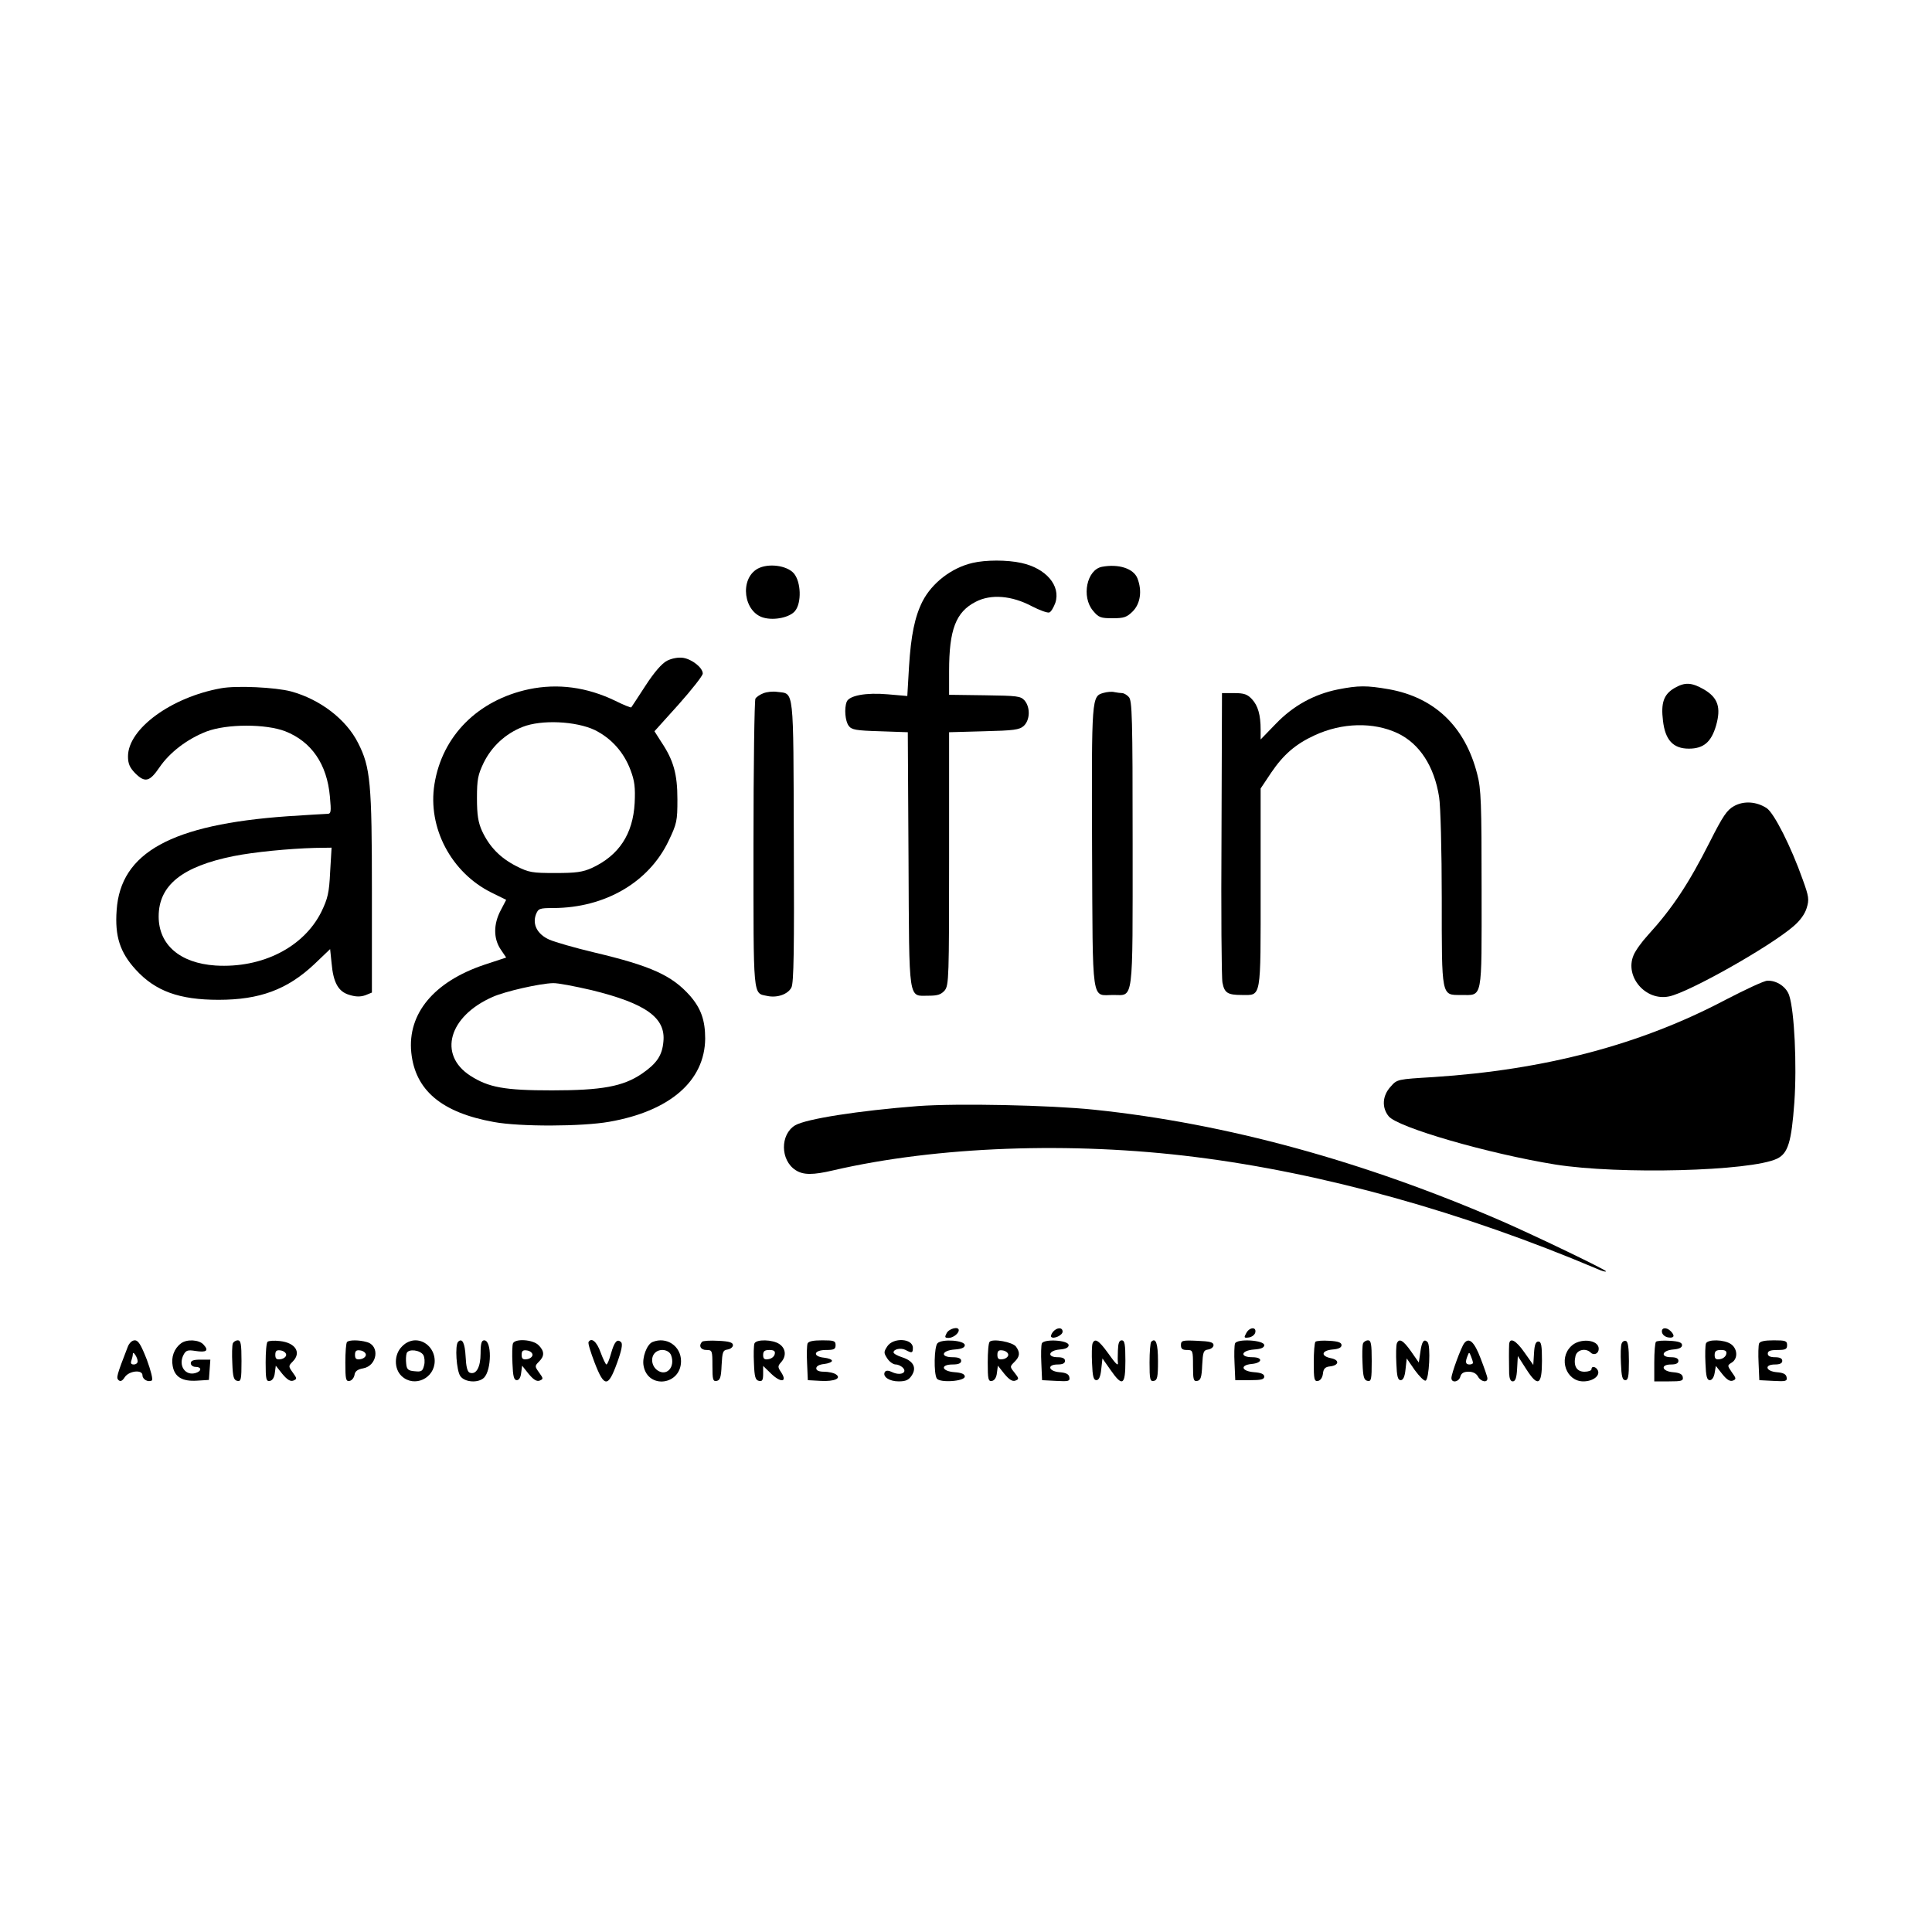
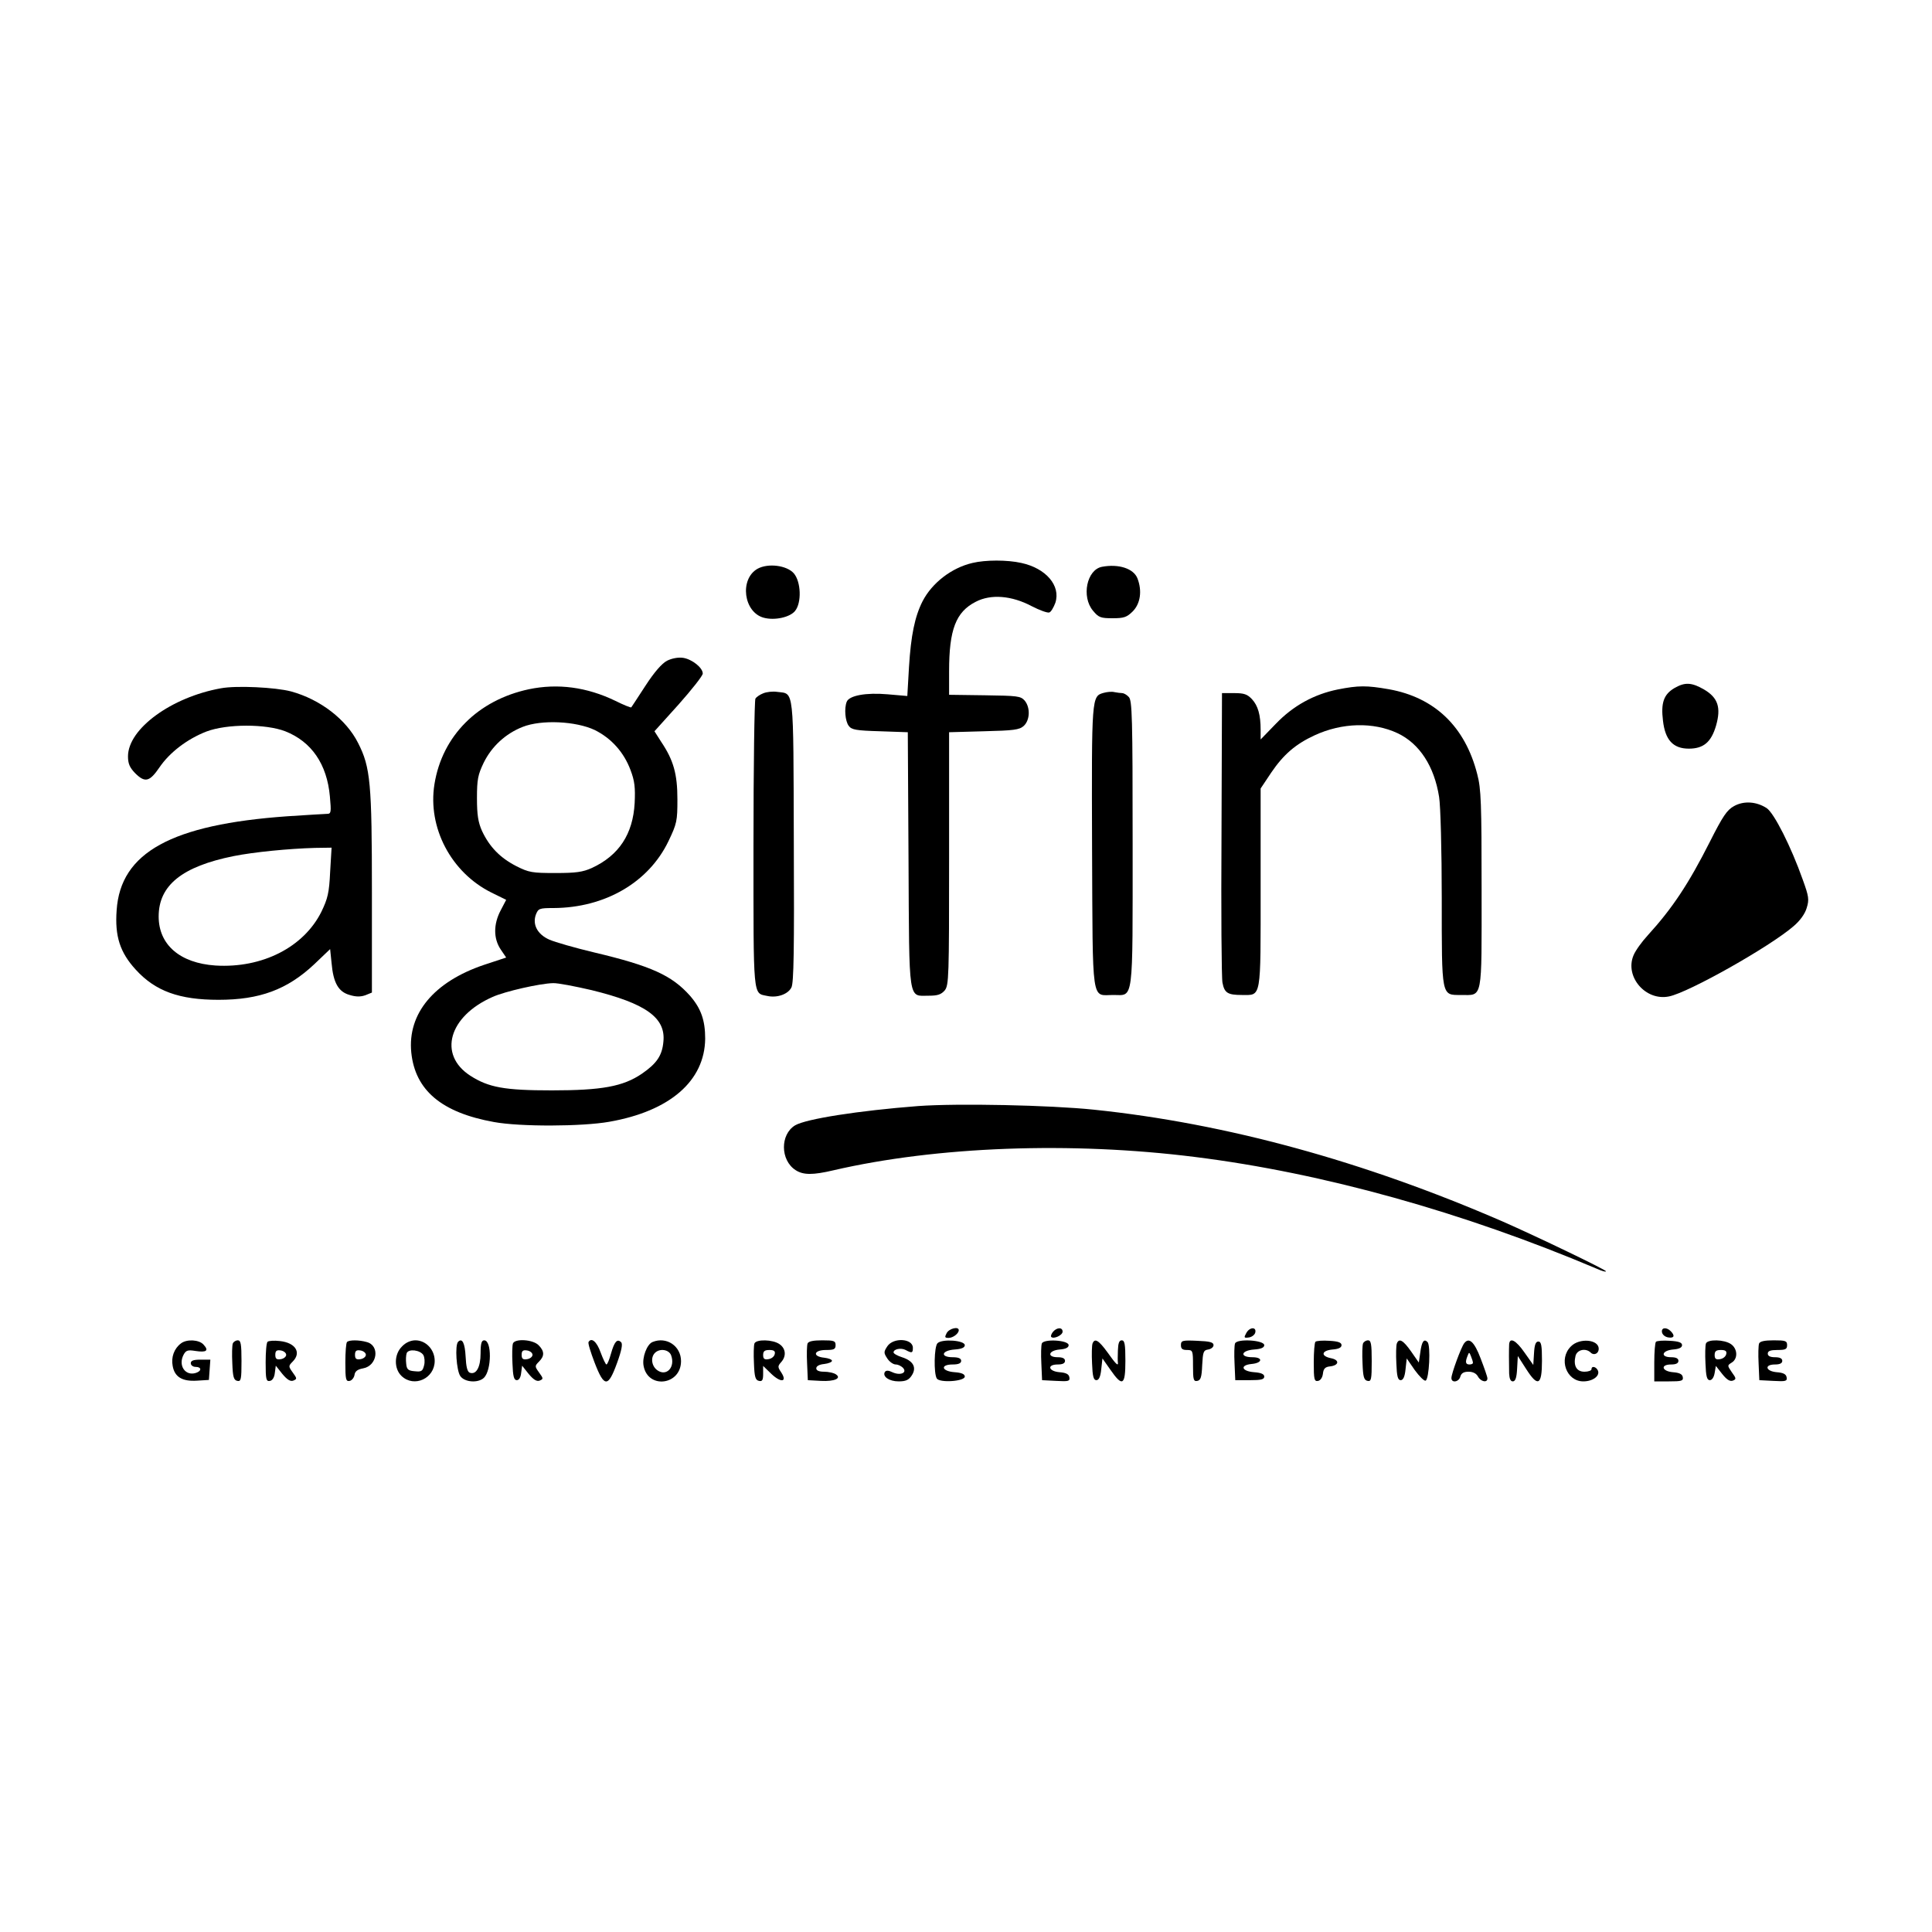
<svg xmlns="http://www.w3.org/2000/svg" version="1.0" width="800pt" height="800pt" viewBox="0 0 800 800" preserveAspectRatio="xMidYMid meet">
  <g transform="translate(0,800) scale(0.1,-0.1)" fill="#000000" stroke="none">
    <path d="M4027 5669 c-87 -20 -168 -83 -207 -159 -32 -63 -48 -141 -56 -271 l-7 -121 -81 7 c-90 8 -160 -5 -170 -31 -11 -28 -6 -80 8 -99 12 -17 30 -20 130 -23 l115 -4 3 -529 c3 -599 -2 -562 84 -562 37 0 51 5 66 22 17 22 18 53 18 546 l0 523 144 4 c124 3 147 6 165 22 26 24 28 76 4 105 -17 19 -30 20 -165 22 l-148 2 0 98 c0 172 28 245 110 287 63 33 149 26 232 -18 33 -17 66 -29 73 -26 7 2 18 21 25 40 23 71 -39 143 -141 165 -58 13 -148 13 -202 0z" />
    <path d="M3137 5645 c-76 -43 -58 -181 26 -203 45 -12 108 2 129 28 28 34 25 121 -5 156 -29 33 -106 43 -150 19z" />
    <path d="M4563 5653 c-63 -12 -86 -124 -37 -182 23 -28 32 -31 81 -31 47 0 59 4 84 29 31 32 39 84 19 136 -16 41 -78 61 -147 48z" />
    <path d="M2762 5264 c-21 -11 -52 -46 -89 -103 -31 -47 -57 -88 -59 -90 -2 -2 -32 10 -66 27 -118 57 -238 73 -358 48 -211 -45 -359 -193 -391 -393 -29 -180 69 -366 236 -449 l61 -30 -23 -44 c-30 -57 -30 -116 0 -161 l23 -34 -91 -30 c-208 -70 -318 -202 -302 -363 16 -157 126 -249 342 -288 108 -20 365 -19 478 1 251 44 395 169 397 344 0 76 -17 125 -63 178 -75 84 -160 123 -396 179 -80 19 -163 43 -186 53 -50 22 -71 63 -56 104 10 25 14 27 73 27 213 1 394 106 476 277 35 73 37 84 37 173 0 105 -16 162 -67 238 l-28 44 100 111 c55 62 100 119 100 128 0 24 -44 59 -81 65 -21 3 -47 -2 -67 -12z m-299 -287 c68 -34 120 -91 148 -166 17 -45 20 -72 17 -136 -7 -129 -65 -217 -177 -269 -38 -17 -65 -21 -151 -21 -96 0 -110 2 -163 29 -66 34 -110 79 -141 145 -16 36 -21 66 -21 136 0 78 4 97 28 147 33 67 90 120 161 148 78 31 221 24 299 -13z m-13 -1077 c224 -55 307 -114 297 -213 -5 -58 -28 -91 -89 -133 -78 -53 -166 -69 -373 -69 -196 0 -262 12 -338 61 -134 87 -89 246 93 326 51 23 197 56 250 57 19 1 91 -13 160 -29z" />
    <path d="M6932 5150 c-43 -26 -55 -61 -46 -134 9 -80 42 -116 107 -116 61 0 93 27 113 96 21 74 8 115 -50 149 -52 30 -80 31 -124 5z" />
    <path d="M915 5150 c-206 -37 -385 -168 -385 -282 0 -30 7 -46 29 -69 41 -41 60 -37 101 23 42 62 115 118 195 149 85 32 245 32 326 1 109 -43 173 -136 185 -270 6 -66 5 -72 -12 -72 -10 0 -84 -5 -164 -10 -480 -34 -691 -150 -707 -389 -8 -108 14 -175 79 -246 81 -89 180 -125 343 -125 170 0 284 42 396 147 l66 63 6 -58 c7 -81 28 -119 75 -132 26 -8 45 -8 65 -1 l27 11 0 415 c0 453 -6 518 -57 618 -49 98 -157 181 -278 214 -64 17 -226 25 -290 13z m452 -761 c-4 -86 -10 -110 -36 -164 -73 -147 -245 -235 -439 -223 -147 10 -235 86 -235 203 0 129 97 207 310 250 85 17 229 31 337 34 l69 1 -6 -101z" />
    <path d="M5539 5145 c-98 -20 -184 -67 -256 -142 l-63 -65 0 40 c0 62 -11 100 -36 127 -19 20 -32 25 -73 25 l-51 0 -2 -582 c-2 -321 0 -598 4 -617 8 -42 21 -51 80 -51 82 0 78 -23 78 443 l0 412 44 66 c51 75 101 118 179 154 114 53 244 56 344 9 91 -43 152 -137 172 -264 6 -36 11 -222 11 -420 0 -410 -2 -400 79 -400 92 0 86 -28 86 437 0 356 -2 417 -18 477 -50 197 -176 318 -366 352 -92 16 -126 16 -212 -1z" />
    <path d="M3160 5129 c-13 -5 -28 -15 -32 -22 -4 -7 -8 -278 -8 -604 0 -646 -3 -614 57 -627 41 -9 86 7 100 35 10 18 12 157 10 606 -2 645 2 609 -68 618 -19 3 -45 0 -59 -6z" />
    <path d="M4570 5131 c-50 -14 -50 -14 -48 -639 3 -663 -4 -612 88 -612 85 0 80 -43 80 628 0 524 -2 592 -16 606 -8 9 -21 16 -27 16 -7 0 -21 2 -32 4 -11 3 -31 1 -45 -3z" />
    <path d="M7180 4662 c-29 -16 -46 -41 -100 -148 -88 -174 -155 -275 -257 -387 -24 -26 -51 -63 -59 -83 -37 -88 50 -190 147 -170 81 16 418 206 516 291 27 23 47 51 54 75 11 35 9 48 -16 117 -48 136 -119 277 -150 297 -42 27 -94 31 -135 8z" />
-     <path d="M7145 3860 c-352 -186 -748 -290 -1210 -320 -150 -9 -150 -9 -177 -40 -34 -37 -37 -86 -8 -122 36 -46 412 -155 690 -200 264 -42 808 -28 918 24 46 22 60 69 72 233 11 157 0 378 -21 442 -11 36 -52 64 -91 62 -13 0 -90 -36 -173 -79z" />
    <path d="M3801 3420 c-245 -19 -464 -53 -509 -80 -62 -38 -61 -144 2 -185 32 -21 72 -21 157 -1 427 99 984 120 1499 55 528 -66 1108 -228 1663 -463 20 -9 37 -14 37 -10 0 6 -282 142 -430 207 -574 249 -1142 405 -1690 462 -182 19 -565 27 -729 15z" />
    <path d="M3920 2480 c-9 -17 -8 -20 8 -20 18 0 42 18 42 32 0 17 -40 7 -50 -12z" />
    <path d="M4360 2485 c-7 -9 -10 -18 -7 -21 10 -10 47 7 47 22 0 19 -24 18 -40 -1z" />
    <path d="M5160 2479 c-10 -18 -9 -20 12 -17 12 2 24 11 26 21 5 24 -25 22 -38 -4z" />
    <path d="M6882 2483 c2 -10 13 -19 26 -21 24 -4 29 7 10 26 -18 18 -40 15 -36 -5z" />
-     <path d="M529 2423 c-47 -121 -48 -128 -38 -138 8 -7 16 -3 26 13 18 26 73 32 73 7 0 -17 24 -30 39 -21 5 3 -4 40 -21 86 -24 61 -35 80 -50 80 -11 0 -23 -11 -29 -27z m41 -60 c0 -7 -7 -13 -16 -13 -11 0 -14 5 -10 16 3 9 6 21 6 27 0 16 20 -14 20 -30z" />
    <path d="M749 2437 c-28 -21 -41 -57 -34 -93 8 -46 40 -65 101 -61 l49 3 3 42 3 42 -40 0 c-30 0 -41 -4 -41 -15 0 -8 9 -15 20 -15 25 0 26 -17 1 -25 -44 -14 -74 31 -51 75 10 19 18 21 49 16 46 -7 57 1 34 26 -18 21 -70 24 -94 5z" />
    <path d="M964 2437 c-3 -8 -4 -45 -2 -83 2 -56 6 -69 21 -72 15 -3 17 6 17 82 0 71 -3 86 -15 86 -9 0 -18 -6 -21 -13z" />
    <path d="M1108 2444 c-5 -4 -8 -43 -8 -86 0 -70 2 -79 18 -76 10 2 18 14 20 33 l4 30 27 -34 c20 -24 33 -32 45 -28 17 7 16 9 -2 34 -18 25 -18 27 0 45 37 37 12 78 -53 85 -24 3 -47 1 -51 -3z m77 -54 c0 -8 -10 -16 -22 -18 -18 -3 -23 2 -23 18 0 16 5 21 23 18 12 -2 22 -10 22 -18z" />
    <path d="M1437 2443 c-4 -3 -7 -42 -7 -85 0 -70 2 -79 18 -76 9 2 18 13 20 25 2 15 13 23 36 27 59 11 70 95 14 109 -31 9 -73 9 -81 0z m78 -53 c0 -8 -10 -16 -22 -18 -18 -3 -23 2 -23 18 0 16 5 21 23 18 12 -2 22 -10 22 -18z" />
    <path d="M1665 2425 c-34 -33 -34 -93 -2 -123 52 -49 137 -10 137 63 0 46 -36 85 -80 85 -19 0 -40 -9 -55 -25z m88 -36 c5 -9 7 -28 3 -43 -6 -24 -11 -27 -39 -24 -27 2 -33 8 -35 31 -2 16 -1 35 2 44 8 19 56 13 69 -8z" />
    <path d="M1897 2444 c-14 -14 -7 -119 9 -142 18 -26 74 -30 98 -7 32 32 33 155 1 155 -11 0 -15 -13 -15 -54 0 -57 -18 -90 -45 -80 -10 4 -15 25 -17 67 -3 56 -14 78 -31 61z" />
    <path d="M2124 2437 c-3 -8 -4 -45 -2 -83 2 -53 6 -69 18 -69 9 0 16 11 18 30 l4 30 27 -34 c20 -24 33 -32 45 -28 17 7 16 9 -2 34 -18 25 -18 27 0 45 23 23 23 43 -2 68 -24 24 -98 28 -106 7z m81 -47 c0 -8 -10 -16 -22 -18 -18 -3 -23 2 -23 18 0 16 5 21 23 18 12 -2 22 -10 22 -18z" />
    <path d="M2437 2443 c-3 -5 9 -43 25 -85 40 -104 56 -104 93 -2 19 52 24 79 17 86 -16 16 -28 3 -42 -47 -7 -25 -15 -45 -19 -45 -3 0 -14 23 -24 50 -16 45 -38 63 -50 43z" />
    <path d="M2702 2443 c-23 -9 -44 -64 -37 -99 18 -97 155 -80 155 20 0 62 -60 103 -118 79z m77 -55 c18 -49 -19 -89 -57 -62 -24 17 -29 53 -10 72 20 20 58 14 67 -10z" />
-     <path d="M2907 2444 c-15 -16 -6 -34 18 -34 24 0 25 -2 25 -66 0 -57 2 -65 18 -62 14 3 18 16 20 65 3 55 5 62 25 65 12 2 22 10 22 18 0 11 -15 16 -60 18 -34 2 -64 0 -68 -4z" />
    <path d="M3124 2437 c-3 -8 -4 -45 -2 -83 2 -56 6 -69 21 -72 13 -3 17 3 17 29 l0 33 34 -33 c40 -38 67 -34 41 6 -15 22 -15 26 -1 42 23 25 20 57 -6 75 -28 20 -97 21 -104 3z m84 -44 c-2 -10 -13 -19 -26 -21 -17 -3 -22 2 -22 17 0 16 6 21 26 21 19 0 25 -5 22 -17z" />
    <path d="M3344 2437 c-3 -8 -4 -45 -2 -83 l3 -69 54 -3 c57 -3 88 11 61 28 -8 5 -30 10 -47 10 -22 0 -33 5 -33 14 0 9 12 16 33 18 17 2 32 8 32 13 0 6 -15 11 -32 13 -50 5 -44 32 7 32 33 0 40 3 40 20 0 18 -7 20 -55 20 -38 0 -57 -4 -61 -13z" />
    <path d="M3674 2425 c-15 -23 -15 -27 0 -50 9 -14 25 -25 35 -25 10 0 24 -7 31 -15 17 -20 -13 -32 -45 -17 -16 8 -26 8 -31 1 -11 -19 18 -39 57 -39 30 0 42 6 54 24 22 33 7 61 -40 76 -19 6 -35 15 -35 20 0 14 31 20 50 10 26 -14 30 -13 30 9 0 39 -81 44 -106 6z" />
    <path d="M3882 2438 c-14 -14 -16 -125 -3 -146 12 -19 116 -12 116 8 0 10 -13 16 -42 18 -55 4 -61 32 -8 32 24 0 35 5 35 15 0 10 -11 15 -35 15 -53 0 -47 28 8 32 29 2 42 8 42 18 0 20 -94 27 -113 8z" />
-     <path d="M4098 2444 c-5 -4 -8 -43 -8 -86 0 -70 2 -79 18 -76 10 2 18 14 20 33 l4 30 27 -34 c20 -24 33 -32 45 -28 16 6 16 9 -3 33 -20 25 -20 25 0 45 22 22 24 38 6 63 -14 19 -96 34 -109 20z m77 -54 c0 -8 -10 -16 -22 -18 -18 -3 -23 2 -23 18 0 16 5 21 23 18 12 -2 22 -10 22 -18z" />
    <path d="M4314 2437 c-3 -8 -4 -45 -2 -83 l3 -69 58 -3 c52 -3 58 -1 55 15 -2 13 -14 19 -41 21 -46 4 -53 32 -7 32 20 0 30 5 30 15 0 10 -10 15 -30 15 -46 0 -39 28 8 32 25 2 37 8 37 18 0 21 -103 27 -111 7z" />
    <path d="M4524 2437 c-3 -8 -4 -45 -2 -83 2 -53 6 -69 18 -69 10 0 17 14 20 45 l5 45 33 -47 c50 -72 62 -65 62 37 0 69 -3 85 -15 85 -11 0 -15 -12 -16 -42 -1 -24 -1 -46 0 -50 2 -17 -9 -6 -43 42 -37 51 -53 60 -62 37z" />
-     <path d="M4767 2444 c-4 -4 -7 -43 -7 -86 0 -70 2 -79 18 -76 14 3 17 15 17 82 0 73 -9 99 -28 80z" />
    <path d="M4890 2430 c0 -15 6 -20 25 -20 24 0 25 -2 25 -66 0 -57 2 -65 18 -62 14 3 18 16 20 65 3 55 5 62 25 65 12 2 22 10 22 18 0 12 -15 16 -67 18 -63 3 -68 1 -68 -18z" />
    <path d="M5114 2437 c-3 -8 -4 -45 -2 -83 l3 -69 60 0 c47 0 60 3 60 15 0 10 -13 16 -42 18 -52 4 -60 29 -11 34 46 4 49 28 4 28 -54 0 -48 28 7 32 29 2 42 8 42 18 0 21 -113 28 -121 7z" />
    <path d="M5447 2444 c-4 -4 -7 -43 -7 -86 0 -70 2 -79 18 -76 10 2 18 14 20 30 2 20 9 28 29 30 38 4 41 27 4 34 -44 9 -39 32 7 36 25 2 37 8 37 18 0 11 -14 16 -50 18 -28 2 -54 0 -58 -4z" />
    <path d="M5644 2437 c-3 -8 -4 -45 -2 -83 2 -56 6 -69 21 -72 15 -3 17 6 17 82 0 71 -3 86 -15 86 -9 0 -18 -6 -21 -13z" />
    <path d="M5784 2437 c-3 -8 -4 -45 -2 -83 2 -53 6 -69 18 -69 10 0 17 14 20 45 l5 45 33 -48 c19 -26 39 -46 45 -44 15 5 22 146 8 160 -15 15 -24 2 -30 -44 l-6 -41 -32 46 c-33 47 -50 56 -59 33z" />
    <path d="M6063 2438 c-13 -17 -53 -126 -53 -144 0 -22 31 -17 37 6 4 14 14 20 34 20 18 0 32 -7 39 -20 12 -22 40 -27 39 -7 0 6 -13 43 -28 82 -26 69 -48 89 -68 63z m36 -80 c1 -5 -6 -8 -14 -8 -16 0 -19 9 -8 36 6 16 7 16 14 -2 4 -10 8 -22 8 -26z" />
    <path d="M6249 2433 c-1 -20 -1 -70 0 -120 1 -22 6 -33 15 -33 11 0 16 15 18 52 l3 53 34 -53 c49 -77 66 -69 66 33 0 64 -3 80 -15 80 -11 0 -16 -13 -18 -49 l-3 -48 -36 51 c-36 52 -62 65 -64 34z" />
    <path d="M6505 2425 c-53 -52 -19 -145 51 -145 39 0 69 22 61 44 -7 17 -27 22 -27 6 0 -5 -13 -10 -29 -10 -33 0 -47 25 -37 66 7 26 43 33 63 13 13 -13 33 -4 33 16 0 39 -80 46 -115 10z" />
-     <path d="M6715 2437 c-4 -8 -5 -45 -3 -83 2 -53 6 -69 18 -69 12 0 15 15 15 79 0 55 -4 81 -12 83 -7 3 -15 -2 -18 -10z" />
+     <path d="M6715 2437 z" />
    <path d="M6857 2444 c-4 -4 -7 -43 -7 -86 l0 -78 61 0 c52 0 60 2 57 18 -2 12 -14 18 -41 20 -46 4 -53 32 -7 32 20 0 30 5 30 15 0 10 -10 15 -30 15 -46 0 -39 28 8 32 25 2 37 8 37 18 0 11 -14 16 -50 18 -28 2 -54 0 -58 -4z" />
    <path d="M7064 2437 c-3 -8 -4 -45 -2 -83 2 -53 6 -69 18 -69 9 0 17 12 20 30 l5 29 26 -33 c19 -24 32 -32 44 -28 15 6 15 9 -4 35 -19 28 -19 28 0 40 26 16 24 57 -3 76 -28 20 -97 21 -104 3z m84 -44 c-2 -10 -13 -19 -26 -21 -17 -3 -22 2 -22 17 0 16 6 21 26 21 19 0 25 -5 22 -17z" />
    <path d="M7284 2437 c-3 -8 -4 -45 -2 -83 l3 -69 58 -3 c52 -3 58 -1 55 15 -2 13 -14 19 -41 21 -46 4 -53 32 -7 32 20 0 30 5 30 15 0 10 -10 15 -30 15 -20 0 -30 5 -30 15 0 11 11 15 40 15 33 0 40 3 40 20 0 18 -7 20 -55 20 -38 0 -57 -4 -61 -13z" />
  </g>
</svg>